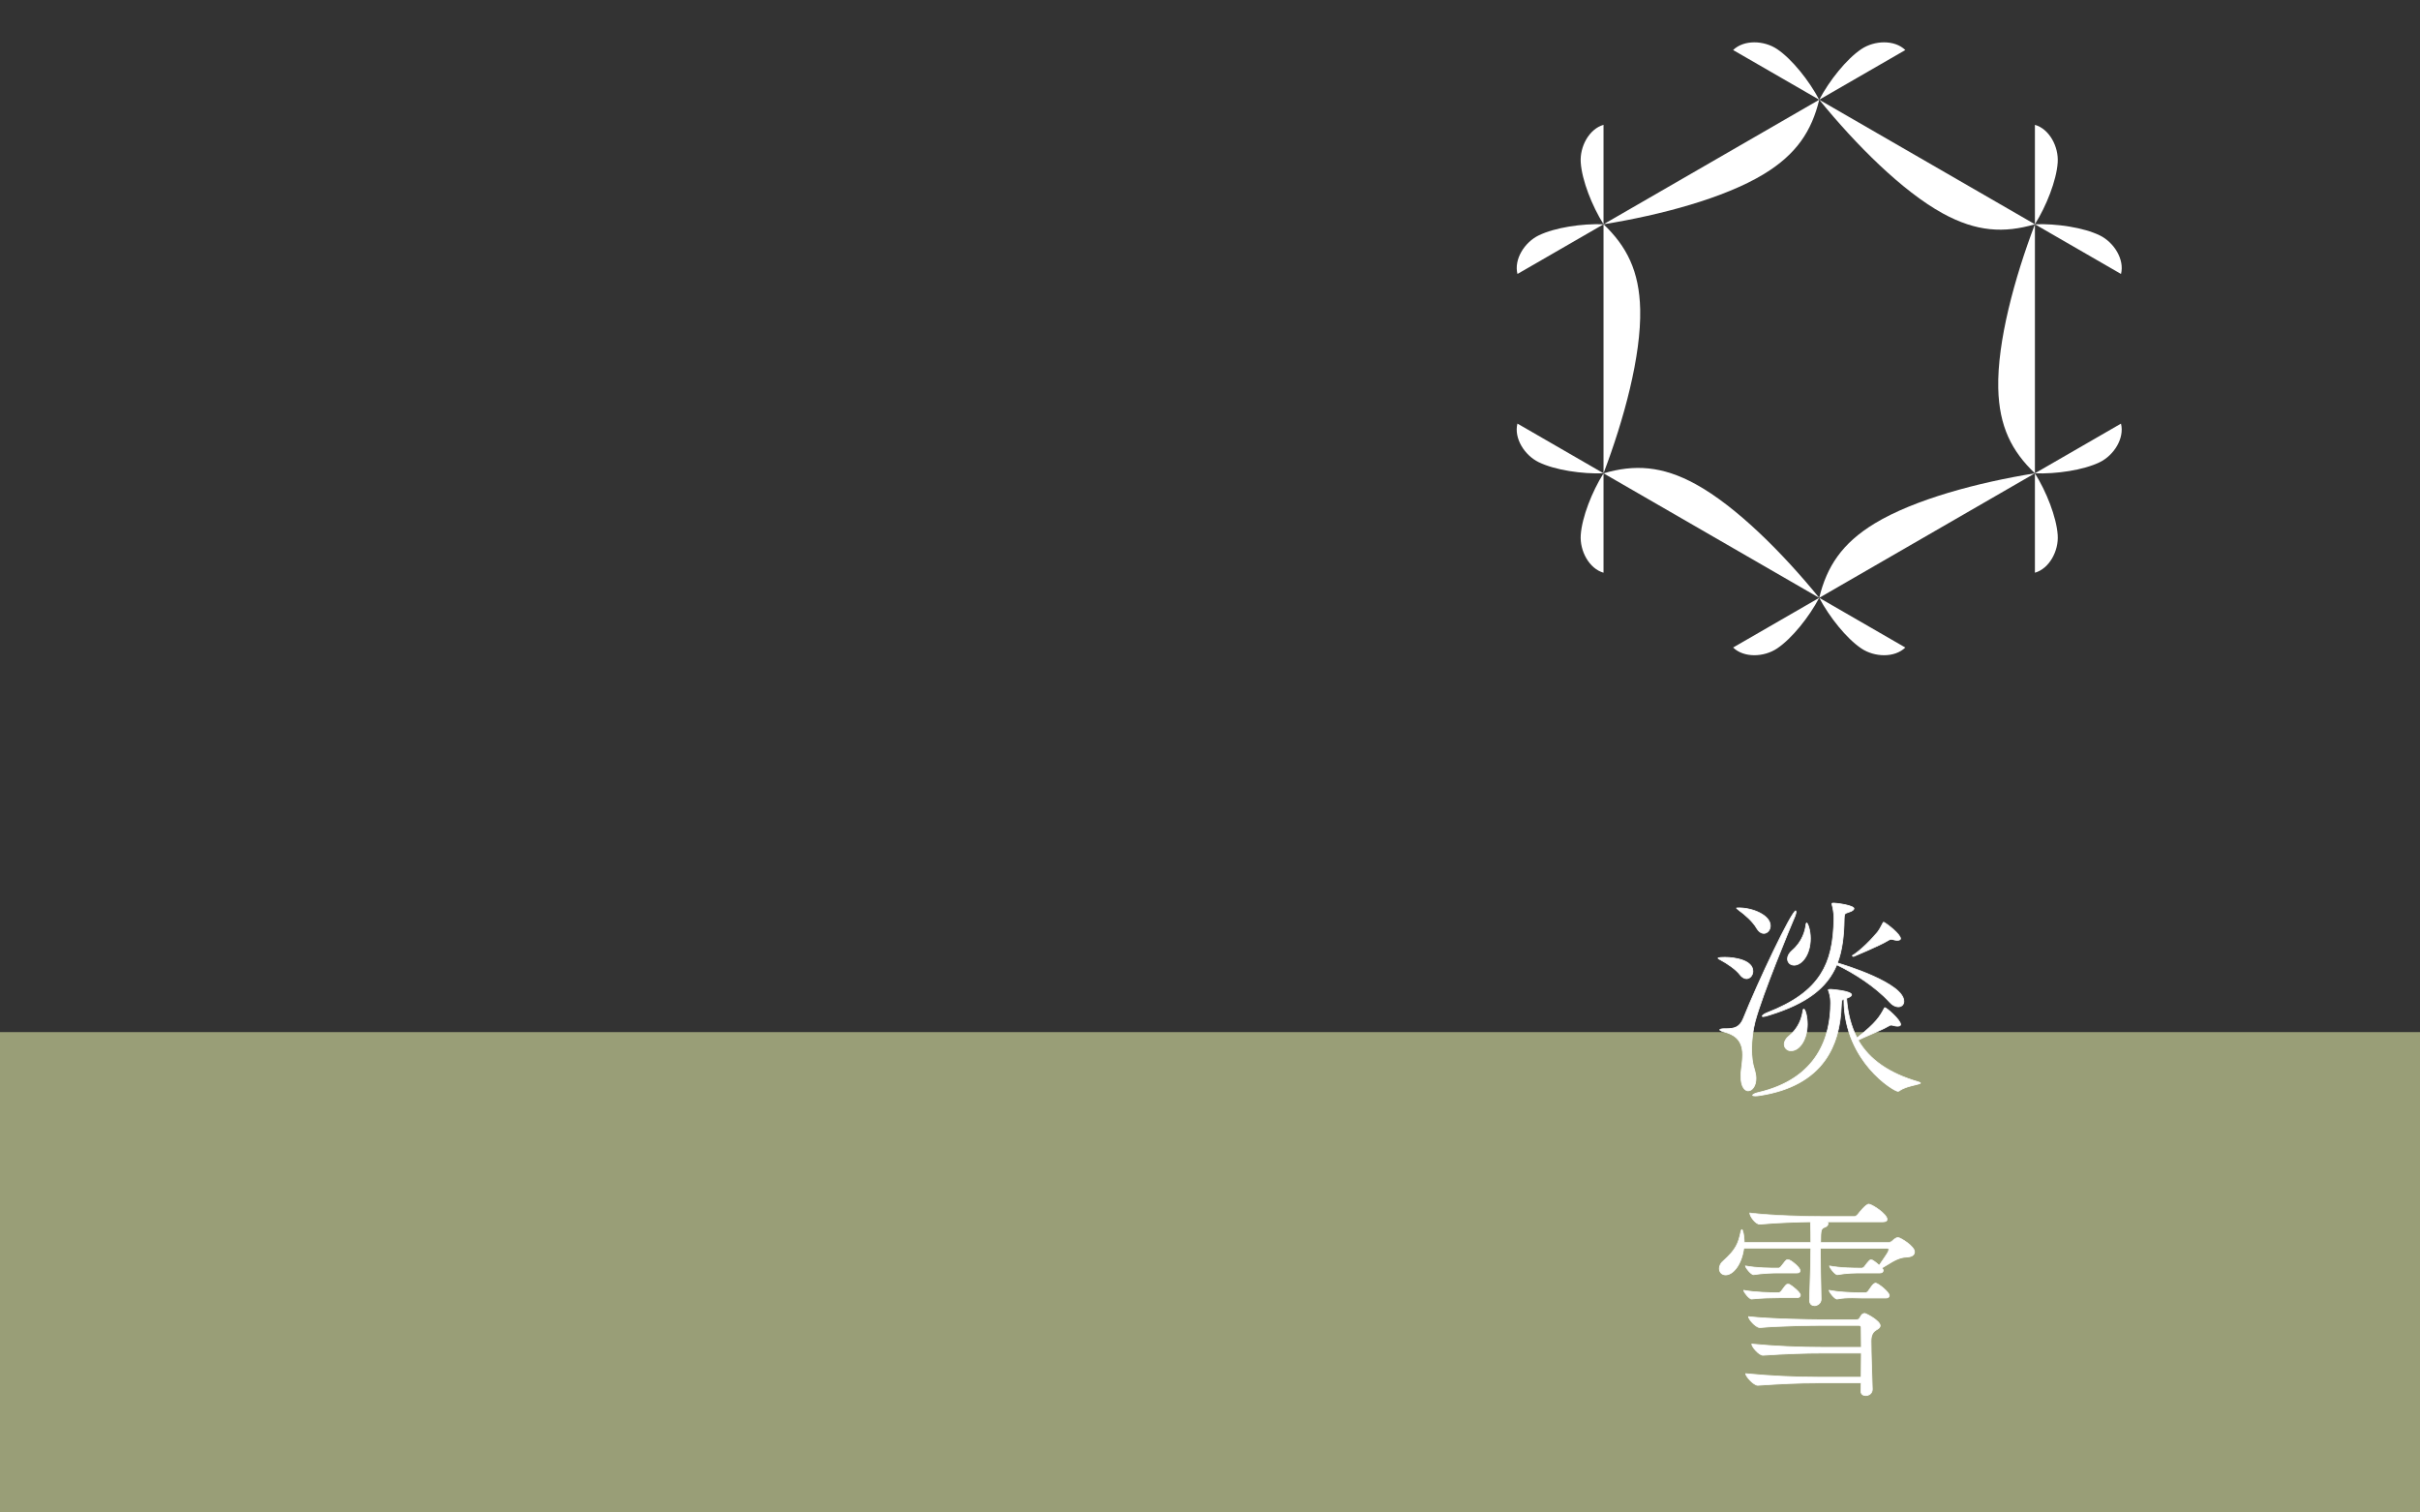
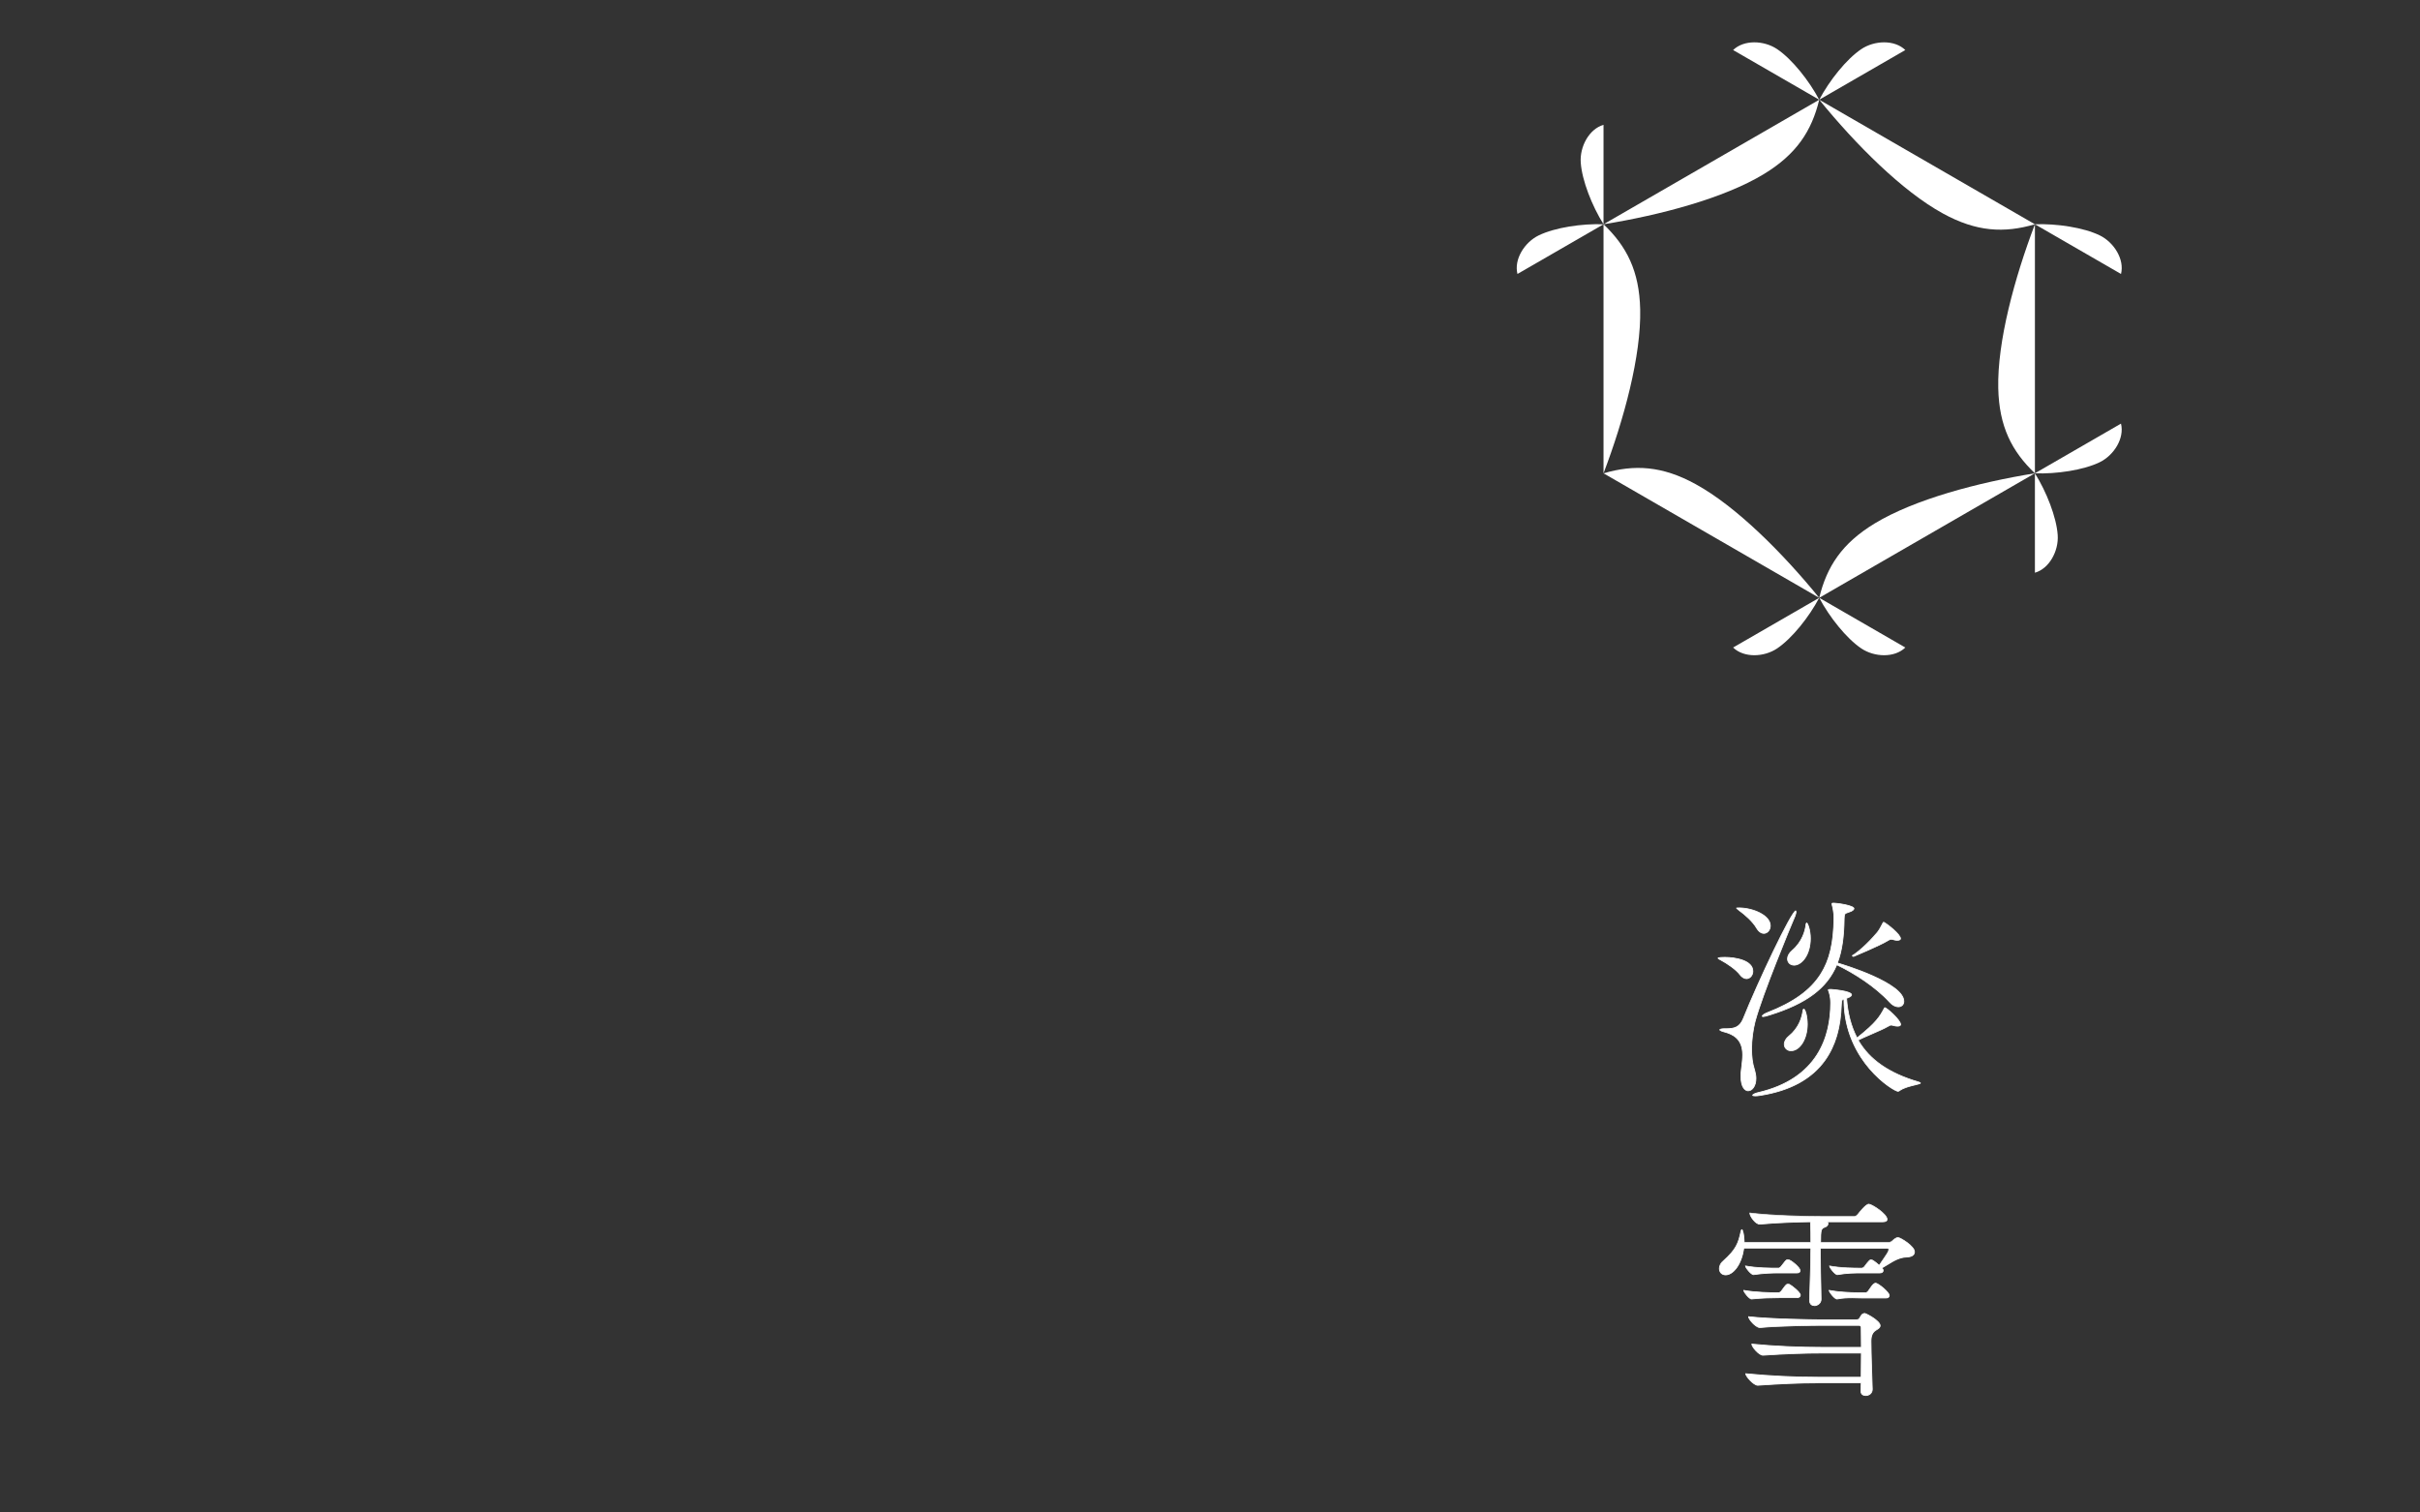
<svg xmlns="http://www.w3.org/2000/svg" id="_レイヤー_1" viewBox="0 0 800 500">
  <rect x="0" y="0" width="800" height="500" fill="#333333" stroke="none" />
  <defs>
    <style>.cls-1{fill:#999e77;}.cls-2{fill:#fff;}</style>
  </defs>
-   <rect class="cls-1" y="341.2" width="800" height="159.32" />
  <path class="cls-2" d="M579.47,321.09c0,1.3-.94,2.45-2.09,2.45-.72,0-1.51-.43-2.23-1.37-1.3-1.73-4.18-3.67-6.34-4.82-.58-.29-.86-.5-.86-.58,0-.29,2.09-.29,2.23-.29,3.1,0,9.29.86,9.29,4.61ZM580.19,337.72c-.72,2.81-1.15,6.12-1.15,9.07,0,2.52.29,4.82.86,6.55.36,1.22.58,2.23.58,3.17,0,2.66-1.37,4.1-2.52,4.1-1.22,0-2.45-1.44-2.45-4.75v-.94c.14-1.87.58-4.1.58-6.19,0-3.24-1.08-6.26-5.98-7.56-1.15-.29-1.58-.58-1.58-.72,0-.22.65-.36,1.51-.36h.58c2.88,0,4.54-.58,5.69-3.38,5.18-12.96,16.06-35.57,17.28-35.57.07,0,.14.14.14.36,0,.29-.14.79-.29,1.22-1.51,3.53-10.8,25.85-13.25,35ZM585.23,306.04c0,1.37-.94,2.52-2.16,2.52-.79,0-1.66-.5-2.45-1.87-1.08-1.87-3.53-4.18-5.76-5.76-.58-.43-.79-.65-.79-.72s.14-.07,1.01-.07c4.46.07,10.15,2.45,10.15,5.9ZM634.84,358.03c0,.5-4.68.86-6.91,2.52-.22.14-.36.22-.5.22-1.37,0-17.86-9.94-17.86-30.32v-.22c-.65.22-.79.43-.86,1.87-.36,12.39-5.11,26.64-26.86,30.03-.79.14-1.3.14-1.73.14-.5,0-.72-.07-.72-.22,0-.22.79-.65,1.8-.86,17.71-4.1,23.98-15.99,23.98-29.67,0-2.02-.43-3.31-.72-4.03,0-.07-.07-.14-.07-.22,0-.14.22-.22.79-.22.14,0,6.91.5,6.91,1.8,0,.36-.43.65-1.08.94l-.58.22c.36,5.04,1.51,9.36,3.46,13.11,6.41-5.11,7.49-6.99,9-9.79.07-.14.14-.22.22-.22.58,0,5.18,4.1,5.18,5.54,0,.43-.43.58-1.01.58-.36,0-.79-.07-1.08-.14-.5-.14-.79-.22-1.08-.22-.36,0-.58.22-1.3.58-1.51.94-7.99,3.53-9.58,4.39,3.67,6.41,10.08,10.95,19.95,13.83.5.14.65.29.65.36ZM629.37,331.02c0,1.08-.79,1.8-1.8,1.8-.86,0-1.94-.43-2.88-1.51-4.46-4.9-11.45-9.5-17.5-12.38-2.88,6.98-9,12.53-22.25,16.63-1.08.36-1.73.5-2.09.5-.22,0-.29-.07-.29-.14,0-.29.72-.79,1.66-1.15,17.79-6.91,21.89-16.49,22.03-31.25,0-2.23-.43-3.67-.65-4.61v-.14c0-.22.14-.22.72-.22,1.01,0,6.55.79,6.55,1.8,0,.29-.36.65-1.01.94-1.8.79-2.16.22-2.23,2.3-.07,5.47-.58,10.37-2.23,14.76,2.88.79,21.96,6.77,21.96,12.67ZM597.47,338.58c0,4.68-2.38,8.79-5.4,8.79-1.3,0-2.23-.94-2.23-2.16,0-.79.43-1.8,1.51-2.66,3.1-2.52,4.32-5.76,4.68-8.57.07-.29.14-.36.29-.36.43,0,1.15,2.3,1.15,4.97ZM598.48,310.21c0,5.54-2.95,8.86-5.4,8.86-1.22,0-2.16-.86-2.16-2.09,0-.86.43-1.8,1.51-2.74,3.02-2.59,4.32-5.98,4.61-8.78.07-.22.14-.36.22-.36.29,0,1.22,2.23,1.22,5.11ZM628.29,310.29c0,.43-.5.58-1.08.58-.36,0-.72-.07-1.01-.14-.5-.14-.79-.22-1.01-.22-.36,0-.65.22-1.3.58-2.3,1.44-11.09,5.11-11.09,5.11-.22,0-.43-.14-.43-.22v-.07c1.51-.86,4.97-3.74,8.28-7.7.65-.79,1.37-2.23,1.87-3.17l.14-.14c.14,0,.29.14.36.14.79.43,5.26,3.82,5.26,5.26Z" />
  <path class="cls-2" d="M580.12,362.4c-.42,0-.85-.04-.85-.34,0-.35.98-.79,1.9-.99,19.74-4.57,23.88-18.59,23.88-29.54,0-2.21-.54-3.55-.71-3.99v-.05s-.02-.03-.03-.05c-.02-.04-.05-.1-.05-.16,0-.31.47-.34.92-.34.07,0,7.04.45,7.04,1.92,0,.47-.58.8-1.15,1.05l-.5.19c.36,4.91,1.46,9.11,3.37,12.83,6.41-5.12,7.43-7.03,8.85-9.66.03-.07.14-.28.33-.28.56,0,5.31,4.13,5.31,5.67,0,.32-.2.7-1.13.7-.38,0-.82-.08-1.11-.15-.53-.15-.79-.21-1.05-.21-.21,0-.37.09-.68.26-.15.08-.33.19-.57.3-.84.52-3.19,1.54-5.46,2.53-1.67.72-3.25,1.41-4,1.8,3.7,6.38,10.18,10.85,19.81,13.66.49.14.74.3.74.48,0,.29-.49.42-1.89.75-1.58.38-3.75.89-5.07,1.87-.23.15-.4.24-.58.24-.79,0-5.3-2.6-9.54-7.56-3.85-4.52-8.45-12.15-8.45-22.88v-.04c-.42.17-.55.39-.61,1.7-.22,7.61-2,13.64-5.43,18.46-4.44,6.22-11.69,10.16-21.53,11.69-.8.15-1.3.15-1.75.15ZM579.52,362.06s.06.09.6.09c.43,0,.92,0,1.71-.14,9.78-1.52,16.97-5.42,21.37-11.59,3.4-4.77,5.17-10.76,5.39-18.32.07-1.45.21-1.74.95-1.99l.16-.05v.39c0,10.65,4.56,18.23,8.39,22.72,4.33,5.07,8.76,7.47,9.35,7.47.1,0,.22-.05.43-.2,1.35-1,3.55-1.53,5.16-1.91.73-.17,1.55-.37,1.69-.51-.05-.05-.2-.14-.55-.24-9.75-2.85-16.3-7.39-20.02-13.88l-.06-.11.11-.06c.71-.38,2.37-1.11,4.13-1.87,2.16-.94,4.6-2,5.44-2.52.24-.12.42-.22.56-.3.33-.18.52-.29.8-.29.32,0,.63.08,1.11.22.26.06.69.14,1.05.14.88,0,.88-.34.88-.45,0-1.38-4.55-5.41-5.06-5.42,0,0-.04.02-.1.15-1.44,2.68-2.48,4.61-9.03,9.83l-.12.09-.07-.13c-1.97-3.8-3.11-8.11-3.47-13.15v-.09s.66-.25.66-.25c.69-.31,1-.56,1-.82,0-1.06-6-1.66-6.79-1.67-.59,0-.66.08-.67.09,0,0,.02.03.02.05.02.04.04.08.05.13.49,1.22.72,2.55.72,4.06,0,11.04-4.18,25.18-24.07,29.79-1.04.22-1.67.63-1.71.75h0ZM577.96,360.74c-1.19,0-2.57-1.28-2.57-4.88v-.94c.05-.71.15-1.44.24-2.22.16-1.31.33-2.67.33-3.98,0-5.21-3.14-6.71-5.88-7.44-.62-.16-1.68-.47-1.68-.84,0-.44,1.15-.49,1.64-.49h.58c2.8,0,4.43-.51,5.57-3.31,4.71-11.78,15.98-35.65,17.4-35.65.16,0,.27.19.27.48,0,.25-.1.68-.29,1.26-1.7,3.98-10.85,26.03-13.25,34.99-.73,2.84-1.15,6.14-1.15,9.04,0,2.58.3,4.83.86,6.51.41,1.39.58,2.35.58,3.21,0,2.65-1.34,4.23-2.64,4.23ZM570.04,340.22c-.91,0-1.35.16-1.39.24.03.05.36.31,1.49.59,5.44,1.44,6.07,5.07,6.07,7.68,0,1.32-.17,2.69-.33,4.01-.1.77-.19,1.51-.24,2.2v.93c0,3.2,1.17,4.63,2.32,4.63s2.39-1.52,2.39-3.98c0-.84-.17-1.77-.57-3.13-.57-1.71-.87-3.98-.87-6.59,0-2.92.42-6.24,1.16-9.1h0c2.4-8.98,11.55-31.04,13.25-35.01.18-.54.28-.95.28-1.17,0-.12-.02-.19-.04-.23-1.29.45-11.94,22.47-17.14,35.49-1.19,2.91-2.96,3.46-5.8,3.46h-.58ZM592.07,347.49c-1.34,0-2.36-.98-2.36-2.29,0-.96.57-1.97,1.56-2.76,3.27-2.66,4.33-6.09,4.63-8.49.06-.24.14-.47.41-.47.62,0,1.28,2.62,1.28,5.09,0,4.91-2.48,8.91-5.53,8.91ZM596.32,333.74c-.06,0-.1,0-.17.26-.31,2.43-1.39,5.92-4.72,8.64-.93.75-1.47,1.68-1.47,2.57,0,1.18.89,2.04,2.11,2.04,2.86,0,5.28-3.97,5.28-8.66,0-2.85-.77-4.83-1.03-4.84ZM582.85,336.19c-.38,0-.41-.21-.41-.27,0-.41.9-.95,1.74-1.27,8.61-3.35,14.2-7.36,17.57-12.63,2.95-4.61,4.3-10.31,4.38-18.5,0-1.93-.32-3.23-.55-4.19-.03-.14-.07-.27-.09-.39v-.17c0-.34.24-.34.84-.34.86,0,6.68.75,6.68,1.92,0,.36-.41.75-1.08,1.05-.46.2-.82.31-1.11.41-.84.26-1,.31-1.05,1.79-.08,6.28-.76,10.81-2.19,14.67,1.83.53,21.92,6.58,21.92,12.76,0,1.12-.81,1.93-1.92,1.93-1.03,0-2.12-.57-2.98-1.56-4.76-5.23-12.05-9.77-17.34-12.3-3.22,7.69-10.1,12.81-22.28,16.58-1.03.34-1.73.51-2.12.51ZM582.69,335.92s.05.02.16.02c.37,0,1.06-.17,2.05-.5,12.17-3.77,19-8.88,22.17-16.56l.05-.12.12.06c5.31,2.53,12.71,7.12,17.54,12.41.81.94,1.83,1.47,2.79,1.47s1.67-.7,1.67-1.68c0-2.4-3.4-5.22-9.83-8.14-5.03-2.29-10.4-3.96-12.04-4.41l-.13-.04.05-.13c1.46-3.86,2.14-8.4,2.22-14.72.05-1.6.28-1.73,1.22-2.02.29-.09.64-.2,1.08-.4.65-.29.93-.62.93-.82,0-.8-5.11-1.67-6.43-1.67-.59,0-.59.02-.59.09v.14c.02.09.06.22.09.36.22.91.56,2.29.56,4.25-.08,8.24-1.44,13.99-4.42,18.64-3.4,5.32-9.03,9.36-17.69,12.73-.97.37-1.57.85-1.58,1.03h0ZM577.38,323.66c-.8,0-1.63-.5-2.33-1.42-1.24-1.65-4.05-3.59-6.3-4.79-.93-.46-.93-.63-.93-.69,0-.12,0-.41,2.36-.41,3.5,0,9.41,1,9.41,4.73,0,1.4-1.01,2.57-2.21,2.57ZM568.11,316.77c.09.07.3.23.76.46,2.11,1.12,5.04,3.07,6.38,4.86.65.85,1.41,1.32,2.13,1.32,1.06,0,1.96-1.06,1.96-2.32,0-1.58-1.14-2.79-3.4-3.59-2.34-.83-5-.89-5.76-.89-1,0-1.85.07-2.07.17ZM593.08,319.19c-1.32,0-2.29-.93-2.29-2.21,0-.98.52-1.94,1.55-2.83,3.5-3,4.37-6.74,4.57-8.7.09-.29.19-.47.34-.47.44,0,1.35,2.42,1.35,5.24,0,2.55-.64,4.88-1.8,6.58-1.03,1.5-2.42,2.4-3.72,2.4ZM597.27,305.25s-.06.11-.11.26c-.2,1.97-1.08,5.78-4.65,8.84-.97.84-1.47,1.73-1.47,2.64,0,1.14.86,1.96,2.04,1.96,2.21,0,5.28-3.03,5.28-8.73,0-2.71-.81-4.71-1.09-4.97ZM612.83,316.31h-.03c-.25,0-.56-.16-.56-.34v-.15l.06-.04c1.35-.77,4.79-3.54,8.25-7.68.54-.66,1.13-1.77,1.6-2.67.09-.17.17-.33.25-.48l.02-.03.18-.18h.05c.12,0,.22.06.3.11.02.01.06.03.07.04h.05c.71.4,5.32,3.85,5.32,5.38,0,.26-.16.7-1.21.7-.4,0-.78-.08-1.04-.15-.5-.14-.78-.21-.98-.21-.26,0-.48.13-.89.36-.1.06-.22.12-.35.2-2.28,1.43-11.01,5.08-11.1,5.12h-.02ZM612.52,315.96s.15.09.27.1c.52-.22,8.84-3.71,11.05-5.09.13-.07.25-.14.35-.2.43-.25.69-.4,1.01-.4.23,0,.52.07,1.04.22.24.06.6.14.97.14s.96-.06.96-.45c0-1.32-4.29-4.64-5.17-5.14-.05,0-.09-.04-.14-.07-.04-.02-.09-.05-.13-.07l-.09.09c-.08.14-.16.3-.25.46-.48.91-1.08,2.03-1.63,2.71-3.42,4.08-6.82,6.85-8.24,7.69ZM583.07,308.68c-.66,0-1.63-.34-2.56-1.93-1.12-1.94-3.68-4.27-5.72-5.72-.84-.63-.84-.75-.84-.82,0-.2.06-.2,1.13-.2,2.3.04,4.85.67,6.81,1.7,2.24,1.17,3.47,2.71,3.47,4.33,0,1.46-1.03,2.65-2.29,2.65ZM574.26,300.27c.08.08.27.25.68.56,1.91,1.36,4.58,3.69,5.79,5.8.69,1.18,1.49,1.81,2.34,1.81,1.12,0,2.04-1.07,2.04-2.4,0-1.53-1.18-2.99-3.33-4.11-1.93-1.01-4.43-1.63-6.7-1.67-.4,0-.68,0-.82,0Z" />
  <path class="cls-2" d="M632.9,413.81c0,.94-.72,1.66-2.59,1.73-3.17.07-5.69,2.23-8.21,3.6l.22.29c.14.14.22.36.22.58,0,.36-.29.79-1.08.79h-5.9c-2.16,0-4.97,0-8.21.58-.65,0-2.52-2.23-2.52-2.88,3.82.72,8.14.72,10.44.72h.29c.14,0,.58-.22.79-.5,1.37-1.87,1.87-2.3,2.16-2.3.43,0,1.44.72,2.74,1.87,1.22-1.87,2.81-3.96,3.1-4.82.07-.14.07-.36.07-.43,0-.29-.14-.43-.43-.43h-22.18v2.16c0,5.83.22,12.67.22,14.76,0,1.3-1.22,2.09-2.23,2.09-.86,0-1.58-.5-1.58-1.8v-.14c.07-2.88.43-12.02.43-17.07h-22.18c-.72,5.54-3.6,8.86-5.98,8.86-1.22,0-2.09-.86-2.09-2.09,0-.79.36-1.73,1.3-2.52,4.1-3.67,4.97-5.69,5.83-9.79.07-.36.22-.58.36-.58s.72,1.66.72,4.25h22.03v-.29c0-1.44,0-5.18-.14-6.55-4.68.07-11.52.29-16.71.79h-.07c-1.37,0-3.24-2.67-3.24-3.6v-.07c7.56.94,19.3,1.15,23.55,1.15h11.09c.29,0,.79-.36,1.08-.72.72-.94,2.74-3.38,3.6-3.38.94,0,6.05,3.24,6.05,5.04,0,.43-.36.79-1.51.79h-18.43c.36.14.43.36.43.65,0,.43-.5.94-.94,1.08-1.44.5-1.51.94-1.51,5.11h22.47c.36,0,1.01-.22,1.3-.58.79-.79,1.58-1.08,1.73-1.08.86,0,5.54,2.88,5.54,4.75ZM595.17,428.14c0,.43-.36.86-1.15.86h-5.9c-2.16,0-5.54.07-9.14.43-.65,0-2.52-2.23-2.52-2.88,3.82.72,9,.79,11.3.79h.29c.14,0,.58-.22.79-.5.29-.29,1.22-1.8,1.73-2.16.14-.14.36-.14.5-.14.22,0,.43,0,.5.07.5.22,3.6,2.52,3.6,3.53ZM595.09,420.01c0,.43-.29.79-1.08.79h-6.05c-2.16,0-4.97.07-8.35.58-.65,0-2.59-2.23-2.59-2.88,3.82.72,8.28.72,10.58.72h.43c.14,0,.5-.22.72-.5.29-.29,1.3-1.8,1.8-2.16.14-.07.29-.14.43-.14.22,0,.43.07.58.14,1.15.5,3.53,2.59,3.53,3.46ZM621.52,438.22c0,.79-1.01,1.22-1.51,1.58q-1.51.94-1.51,3.53c0,3.38.36,14.19.43,15.91,0,1.15-.86,2.09-2.23,2.09-.79,0-1.51-.43-1.51-1.44v-.14c0-.36.07-1.3.07-2.59h-14.19c-6.55,0-12.38.29-19.95.79h-.07c-1.3,0-3.96-2.95-3.96-3.82,8.93.86,17.42,1.15,23.91,1.15h14.26c0-2.38.07-5.26.07-7.99h-12.39c-6.55,0-12.53.22-20.09.72h-.07c-1.3,0-3.67-2.81-3.67-3.67,8.93.86,17.28,1.08,23.76,1.08h12.46c0-3.53-.07-6.34-.07-6.62,0,0-.07-.65-.72-.65h-13.03c-2.3,0-13.61.14-19.66.72h-.07c-1.37,0-3.75-2.74-3.75-3.6,6.91.79,20.88,1.01,23.4,1.01h12.24c.5,0,.65-.07.86-.29.43-.43.65-1.22,1.08-1.51.22-.14.5-.29.79-.29.43,0,5.11,2.45,5.11,4.03ZM624.55,428.22c0,.43-.29.86-1.08.86h-8.07c-.94,0-1.94-.07-3.1-.07-1.58,0-3.24.07-5.11.43-.65,0-2.52-2.23-2.52-2.88,3.82.72,8.06.79,10.37.79h1.8c.14,0,.5-.22.72-.5.29-.36,1.22-1.87,1.73-2.3.29-.22.5-.36.72-.36.86,0,4.54,3.02,4.54,4.03Z" />
  <path class="cls-2" d="M616.7,461.46c-.76,0-1.64-.41-1.64-1.57v-.14c0-.13,0-.32.02-.58.02-.44.05-1.1.05-1.89h-14.06c-6.71,0-12.6.3-19.94.79h-.08c-1.38,0-4.08-3.01-4.08-3.94v-.14h.14c7.67.76,16.16,1.17,23.89,1.17h14.13c0-1.11.02-2.32.03-3.59.02-1.36.04-2.77.04-4.15h-12.26c-6.51,0-12.52.22-20.08.72h-.08c-1.36,0-3.8-2.83-3.8-3.8v-.14h.14c7.4.73,15.39,1.09,23.75,1.09h12.33c0-2.69-.04-4.97-.06-5.95,0-.29,0-.48,0-.55,0,0-.07-.52-.59-.52h-13.03c-1.88,0-13.49.13-19.65.72h-.08c-.91,0-2.04-1.06-2.48-1.51-.67-.7-1.39-1.68-1.39-2.21v-.14l.14.02c7.15.82,21.47,1.01,23.39,1.01h12.24c.48,0,.59-.07.78-.25.18-.18.33-.45.48-.71.19-.33.36-.65.62-.82.21-.14.53-.31.86-.31.48,0,5.24,2.46,5.24,4.16,0,.71-.68,1.13-1.23,1.47-.12.08-.24.15-.34.22q-1.46.9-1.46,3.43c0,3.42.37,14.33.43,15.91,0,1.29-.99,2.22-2.36,2.22ZM601.07,457.04h14.31v.12c0,.85-.03,1.56-.05,2.03-.01.25-.02.44-.02.56v.14c0,.97.72,1.32,1.39,1.32,1.24,0,2.11-.81,2.11-1.96-.07-1.58-.43-12.49-.43-15.91,0-2.61,0-2.66,1.57-3.63.09-.07.21-.14.34-.22.49-.31,1.11-.69,1.11-1.26,0-1.51-4.69-3.9-4.99-3.91-.27,0-.54.15-.72.27-.21.14-.37.43-.54.74-.15.27-.31.55-.52.76-.25.24-.42.32-.95.32h-12.24c-1.9,0-16.04-.19-23.26-.99.11.43.63,1.2,1.3,1.89.87.9,1.73,1.44,2.3,1.44h.07c6.16-.59,17.78-.72,19.66-.72h13.03c.6,0,.81.5.84.76,0,.08,0,.27,0,.56.02,1,.06,3.33.06,6.08v.12h-12.58c-8.31,0-16.26-.36-23.62-1.07.21.96,2.39,3.41,3.53,3.41h.07c7.56-.5,13.57-.72,20.09-.72h12.51v.12c0,1.42-.02,2.87-.04,4.28-.02,1.32-.03,2.57-.03,3.72v.12h-14.38c-7.69,0-16.12-.4-23.76-1.14.24.95,2.65,3.55,3.81,3.55h.07c7.33-.49,13.23-.79,19.95-.79ZM599.78,431.72c-1.07,0-1.71-.72-1.71-1.92v-.14c.02-.77.06-1.99.11-3.46.13-3.9.32-9.78.32-13.48h-21.94c-.75,5.55-3.67,8.86-6.09,8.86-1.3,0-2.21-.91-2.21-2.21,0-.55.17-1.63,1.34-2.61,4.2-3.75,4.95-5.75,5.79-9.72.08-.42.26-.68.48-.68.32,0,.83,1.93.85,4.25h21.78v-.16c0-1.38,0-4.98-.13-6.43-3.13.05-10.76.22-16.58.79h-.08c-1.46,0-3.37-2.73-3.37-3.73v-.21l.14.02c7.62.94,19.57,1.15,23.53,1.15h11.09c.23,0,.7-.32.98-.67.44-.57,2.69-3.43,3.7-3.43s6.17,3.28,6.17,5.17c0,.42-.28.92-1.64.92h-18.03c.13.16.15.34.15.52,0,.49-.54,1.04-1.02,1.2-1.32.46-1.42.79-1.43,4.87h22.34c.32,0,.94-.2,1.2-.53.8-.81,1.62-1.13,1.83-1.13.84,0,5.67,2.91,5.67,4.88,0,.65-.35,1.76-2.71,1.85-2.37.05-4.38,1.29-6.31,2.49-.59.36-1.14.71-1.71,1.02l.13.17c.15.15.24.39.24.65,0,.46-.37.92-1.21.92h-5.9c-2.21,0-4.96,0-8.19.57h0c-.76,0-2.67-2.33-2.67-3v-.15l.15.03c3.8.72,8.11.72,10.42.72h.29c.09,0,.49-.18.69-.45,1.43-1.96,1.93-2.35,2.26-2.35.44,0,1.35.61,2.71,1.81.37-.56.77-1.14,1.15-1.69.85-1.24,1.66-2.41,1.85-2.98.04-.09.06-.22.06-.39,0-.22-.09-.31-.31-.31h-22.05v2.04c0,3.65.08,7.73.15,10.72.04,1.82.07,3.26.07,4.04,0,1.32-1.22,2.21-2.36,2.21ZM576.34,412.46h22.41v.12c0,3.7-.2,9.66-.32,13.61-.05,1.47-.09,2.68-.11,3.45v.14c0,1.46.91,1.67,1.46,1.67.88,0,2.11-.68,2.11-1.96,0-.78-.03-2.22-.07-4.04-.06-2.98-.15-7.07-.15-10.72v-2.29h22.3c.36,0,.56.2.56.56,0,.08,0,.32-.08.49-.2.59-.97,1.72-1.88,3.03-.41.6-.84,1.21-1.23,1.81l-.08.12-.11-.1c-1.87-1.66-2.48-1.84-2.65-1.84-.28,0-.94.72-2.06,2.25-.24.32-.71.56-.89.56h-.29c-2.28,0-6.5,0-10.29-.69.23.76,1.87,2.6,2.37,2.6,3.23-.58,5.99-.58,8.21-.58h5.9c.71,0,.96-.36.96-.67,0-.2-.07-.37-.18-.49l-.31-.42.13-.07c.6-.33,1.2-.7,1.83-1.08,1.97-1.22,4-2.48,6.44-2.53,1.62-.06,2.47-.62,2.47-1.6,0-1.8-4.63-4.63-5.42-4.63-.12,0-.88.28-1.64,1.04-.32.4-1.01.61-1.38.61h-22.59v-.12c0-4.14.06-4.69,1.6-5.23.39-.13.85-.59.85-.96,0-.25-.06-.41-.35-.53l-.6-.24h19.08c.92,0,1.39-.22,1.39-.67,0-.73-.96-1.86-2.62-3.09-1.45-1.07-2.9-1.82-3.3-1.82-.64,0-2.27,1.73-3.5,3.33-.3.37-.83.77-1.18.77h-11.09c-3.94,0-15.77-.2-23.42-1.14.09.94,1.87,3.41,3.11,3.41h.07c5.88-.57,13.64-.75,16.7-.79h.11s.01.11.01.11c.14,1.38.14,5.15.14,6.57v.41h-22.28v-.12c0-2.28-.45-3.83-.63-4.11-.05.04-.15.17-.2.46-.9,4.26-1.87,6.28-5.87,9.86-1.09.92-1.25,1.92-1.25,2.43,0,1.16.81,1.96,1.96,1.96,2.32,0,5.14-3.27,5.85-8.75v-.11ZM578.98,429.56c-.75,0-2.66-2.33-2.66-3v-.15l.15.03c3.64.69,8.63.79,11.28.79h.29c.09,0,.49-.18.69-.45.11-.11.3-.38.52-.69.4-.56.9-1.26,1.23-1.5.17-.17.42-.17.58-.17.24,0,.46,0,.57.09.57.27,3.66,2.57,3.66,3.63,0,.49-.39.99-1.28.99h-5.9c-2.2,0-5.57.07-9.13.43h0ZM576.6,426.71c.23.76,1.87,2.6,2.37,2.6,3.56-.36,6.94-.43,9.14-.43h5.9c.71,0,1.03-.37,1.03-.74,0-.9-2.94-3.16-3.52-3.41l-.04-.03s-.28-.04-.42-.04c-.13,0-.31,0-.42.11-.32.23-.82.94-1.19,1.45-.24.33-.42.6-.54.71-.23.3-.69.54-.88.54h-.29c-2.62,0-7.5-.1-11.15-.76ZM607.22,429.56c-.76,0-2.67-2.33-2.67-3v-.15l.15.03c2.78.52,6.26.79,10.35.79h1.8c.08,0,.41-.18.62-.45.09-.11.24-.33.42-.59.41-.6.97-1.42,1.33-1.73.3-.22.54-.39.8-.39.97,0,4.66,3.09,4.66,4.16,0,.48-.32.99-1.21.99h-8.07c-.45,0-.91-.02-1.39-.03-.54-.02-1.1-.04-1.71-.04-1.41,0-3.12.05-5.09.43h0ZM604.82,426.71c.23.76,1.87,2.6,2.37,2.6,1.96-.38,3.69-.43,5.11-.43.61,0,1.17.02,1.71.04.48.02.94.03,1.38.03h8.07c.6,0,.96-.28.96-.74,0-.4-.76-1.32-1.9-2.3-1.07-.92-2.15-1.61-2.51-1.61-.17,0-.35.11-.64.33-.33.28-.88,1.09-1.28,1.68-.19.27-.33.49-.42.6-.22.29-.61.55-.82.55h-1.8c-4.02,0-7.45-.26-10.22-.76ZM579.63,421.5c-.78,0-2.73-2.33-2.73-3v-.15l.15.03c3.8.72,8.2.72,10.56.72h.43c.08,0,.41-.18.62-.45.11-.11.3-.37.53-.67.43-.57.96-1.28,1.3-1.52.17-.09.33-.17.5-.17.29,0,.54.11.63.16,1.1.48,3.6,2.6,3.6,3.57,0,.28-.12.92-1.21.92h-6.05c-2.08,0-4.91.07-8.33.57h0ZM577.18,418.65c.24.76,1.92,2.6,2.44,2.6,3.42-.51,6.26-.58,8.35-.58h6.05c.44,0,.96-.12.96-.67,0-.75-2.23-2.81-3.45-3.34-.07-.03-.29-.13-.53-.13-.11,0-.24.06-.37.13-.29.21-.84.93-1.23,1.46-.24.32-.43.57-.54.68-.21.28-.6.54-.81.54h-.43c-2.33,0-6.65,0-10.43-.69Z" />
  <path class="cls-2" d="M601.4,32.97l-71.3,41.17c18.76-3.02,39.87-8.62,53-16.6,10.79-6.56,15.8-14.24,18.3-24.56Z" />
  <path class="cls-2" d="M522.56,53.74c.41,5.93,3.74,14.36,7.53,20.39v-32.86c-4.77,1.36-7.9,7.22-7.53,12.47Z" />
  <path class="cls-2" d="M587.5,16.25c-4.36-2.94-11-3.17-14.57.29l28.46,16.43c-3.33-6.3-8.97-13.4-13.89-16.72Z" />
  <path class="cls-2" d="M530.09,74.13v82.33c6.76-17.76,12.47-38.84,12.12-54.2-.29-12.63-4.43-20.8-12.12-28.13Z" />
-   <path class="cls-2" d="M508.67,152.79c5.34,2.61,14.31,3.94,21.42,3.67l-28.46-16.43c-1.21,4.81,2.31,10.45,7.03,12.76Z" />
  <path class="cls-2" d="M508.67,77.81c-4.73,2.31-8.24,7.94-7.03,12.76l28.46-16.43c-7.12-.27-16.09,1.07-21.42,3.67Z" />
  <path class="cls-2" d="M560.52,160.04c-11.08-6.07-20.23-6.56-30.42-3.57l71.3,41.17c-12-14.74-27.4-30.22-40.88-37.6Z" />
  <path class="cls-2" d="M587.5,214.35c4.93-3.32,10.57-10.42,13.89-16.72l-28.46,16.43c3.56,3.46,10.2,3.23,14.57.29Z" />
-   <path class="cls-2" d="M530.09,189.33v-32.86c-3.79,6.03-7.12,14.46-7.53,20.39-.36,5.25,2.76,11.11,7.53,12.47Z" />
  <path class="cls-2" d="M601.4,197.63l71.3-41.17c-18.76,3.02-39.87,8.62-53,16.6-10.79,6.56-15.8,14.24-18.3,24.56Z" />
  <path class="cls-2" d="M680.23,176.86c-.41-5.93-3.74-14.36-7.53-20.39v32.86c4.77-1.36,7.9-7.22,7.53-12.47Z" />
  <path class="cls-2" d="M615.29,214.35c4.36,2.94,11,3.17,14.57-.29l-28.46-16.43c3.33,6.3,8.97,13.4,13.89,16.72Z" />
  <path class="cls-2" d="M660.58,128.34c.29,12.63,4.43,20.8,12.12,28.13v-82.33c-6.76,17.76-12.47,38.84-12.12,54.2Z" />
  <path class="cls-2" d="M694.12,77.81c-5.34-2.61-14.31-3.94-21.42-3.67l28.46,16.43c1.21-4.81-2.31-10.45-7.03-12.76Z" />
  <path class="cls-2" d="M672.7,156.47c7.12.27,16.09-1.07,21.42-3.67,4.73-2.31,8.24-7.94,7.03-12.76l-28.46,16.43Z" />
  <path class="cls-2" d="M642.28,70.57c11.08,6.07,20.23,6.56,30.42,3.57l-71.3-41.17c12,14.74,27.4,30.22,40.88,37.6Z" />
  <path class="cls-2" d="M615.29,16.25c-4.93,3.32-10.57,10.42-13.89,16.72l28.46-16.43c-3.56-3.46-10.2-3.23-14.57-.29Z" />
-   <path class="cls-2" d="M672.7,41.27v32.86c3.79-6.03,7.12-14.46,7.53-20.39.36-5.25-2.76-11.11-7.53-12.47Z" />
</svg>